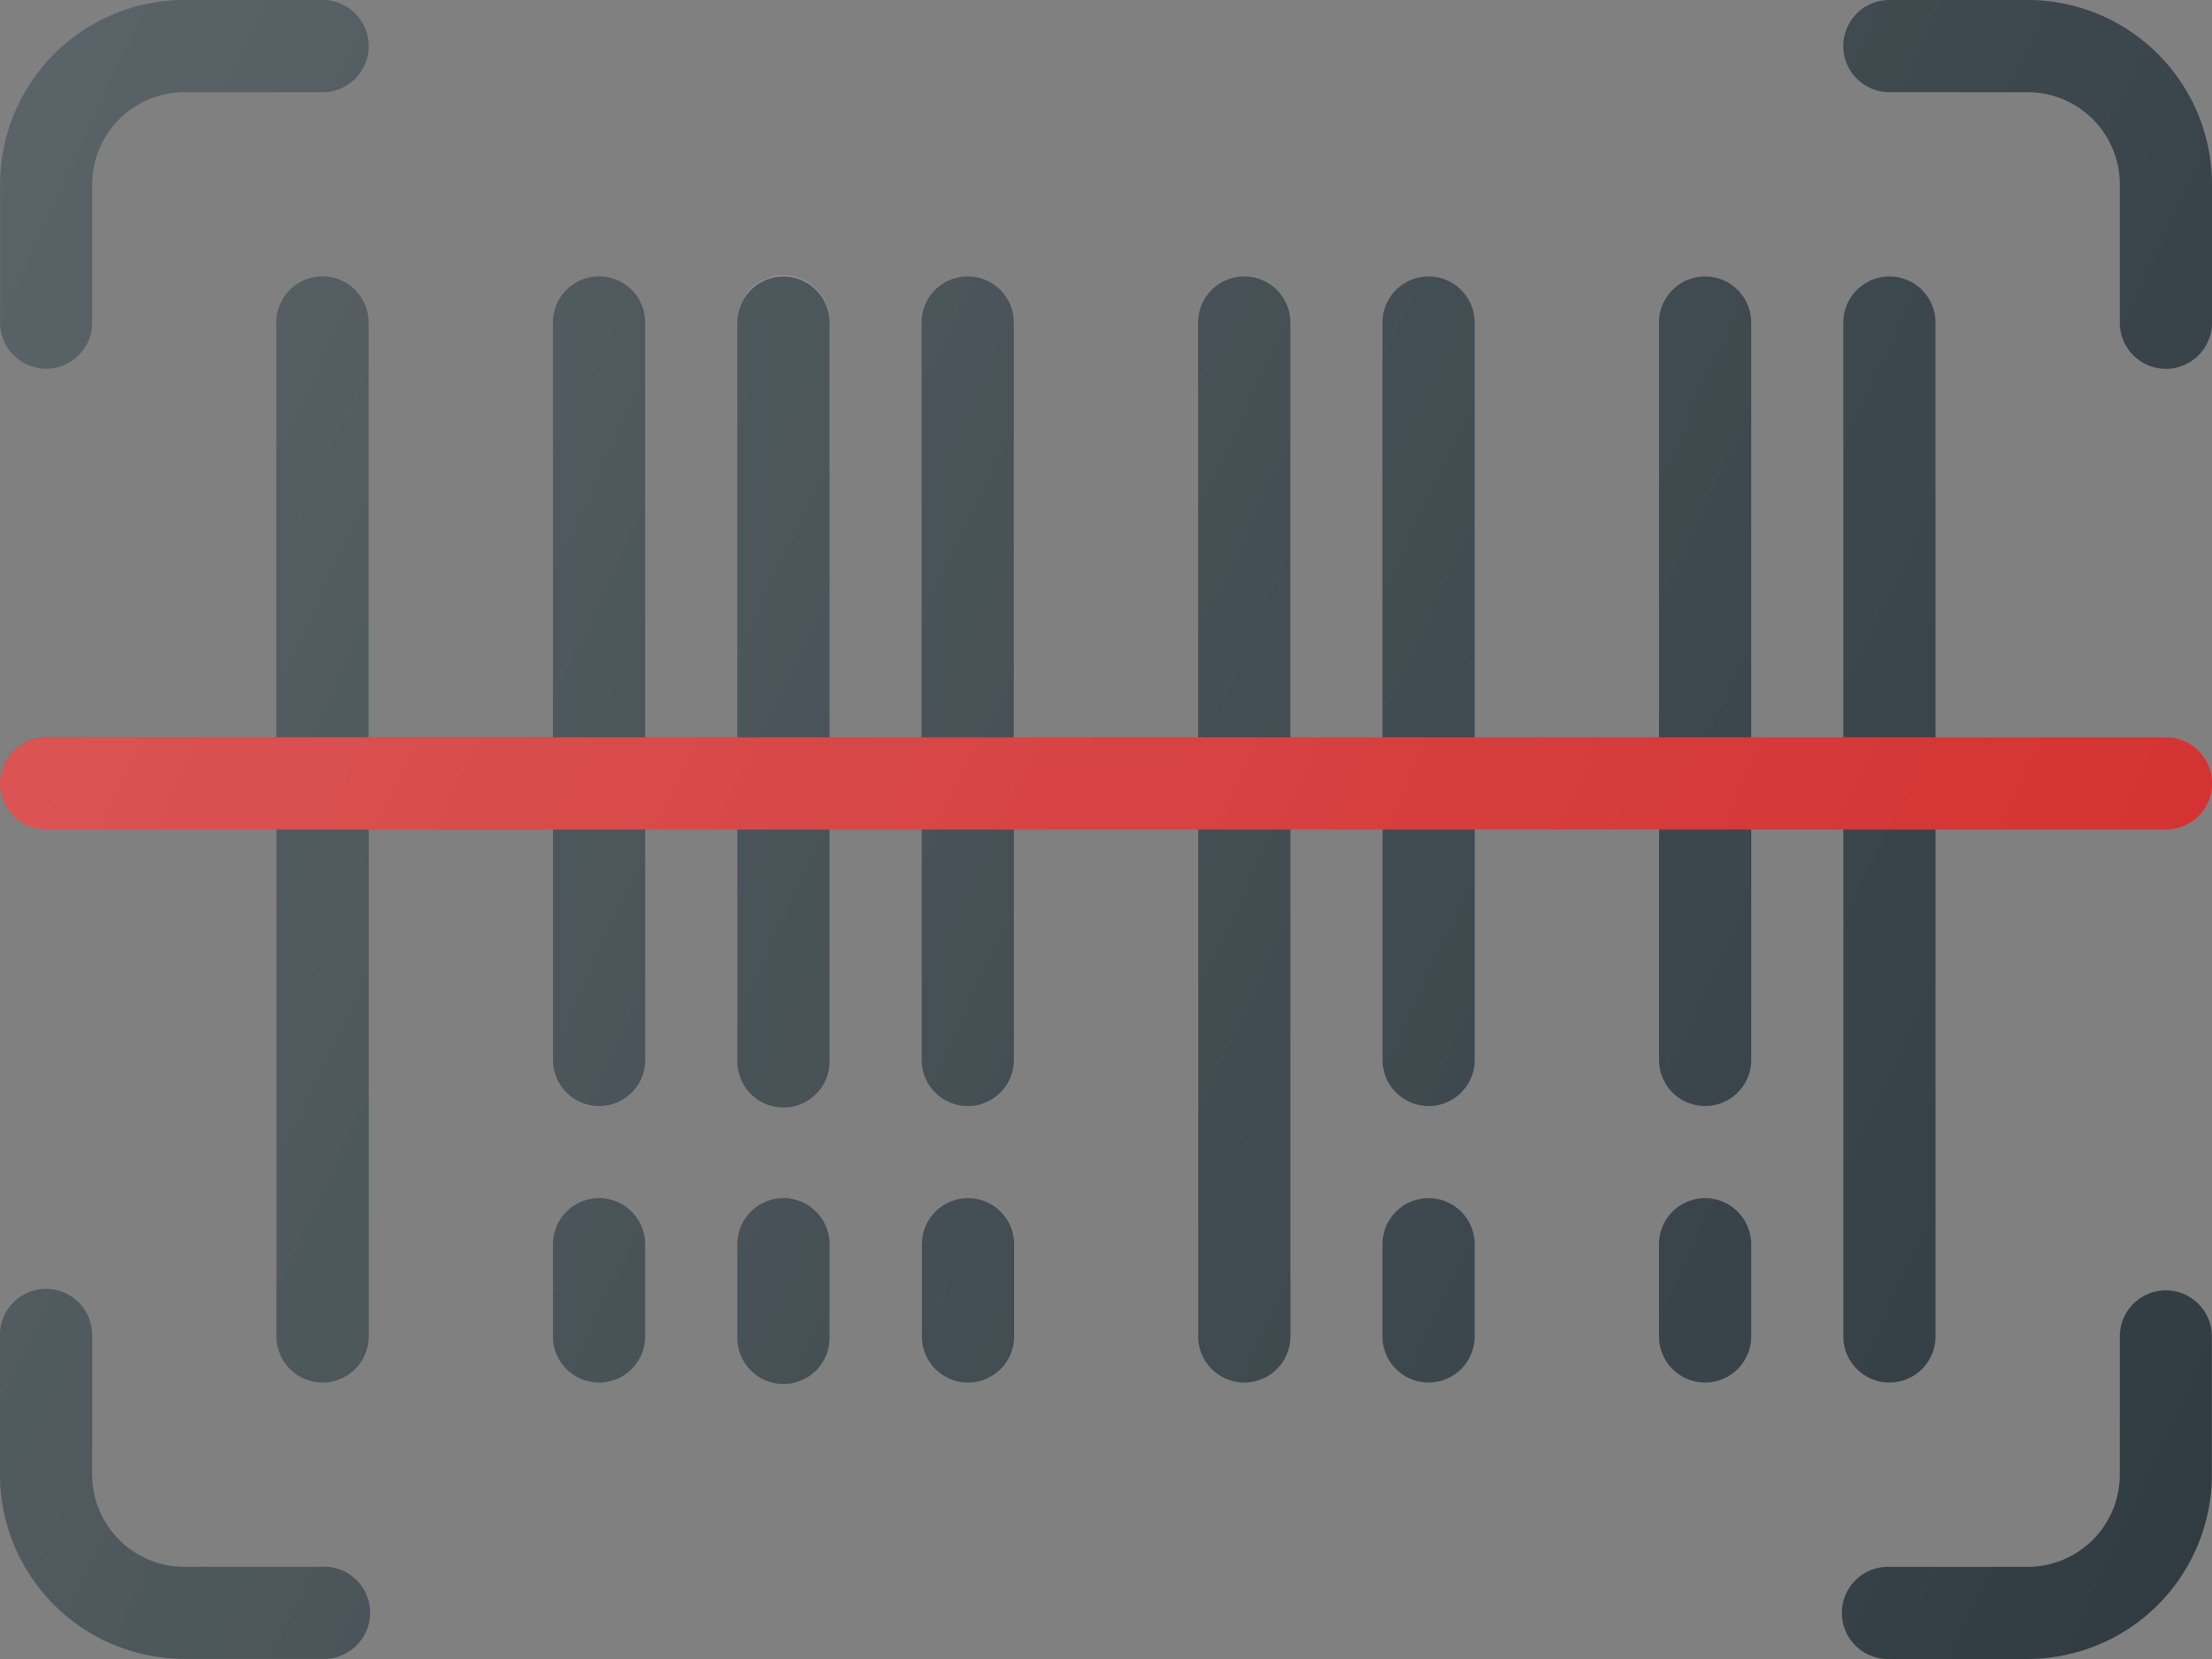
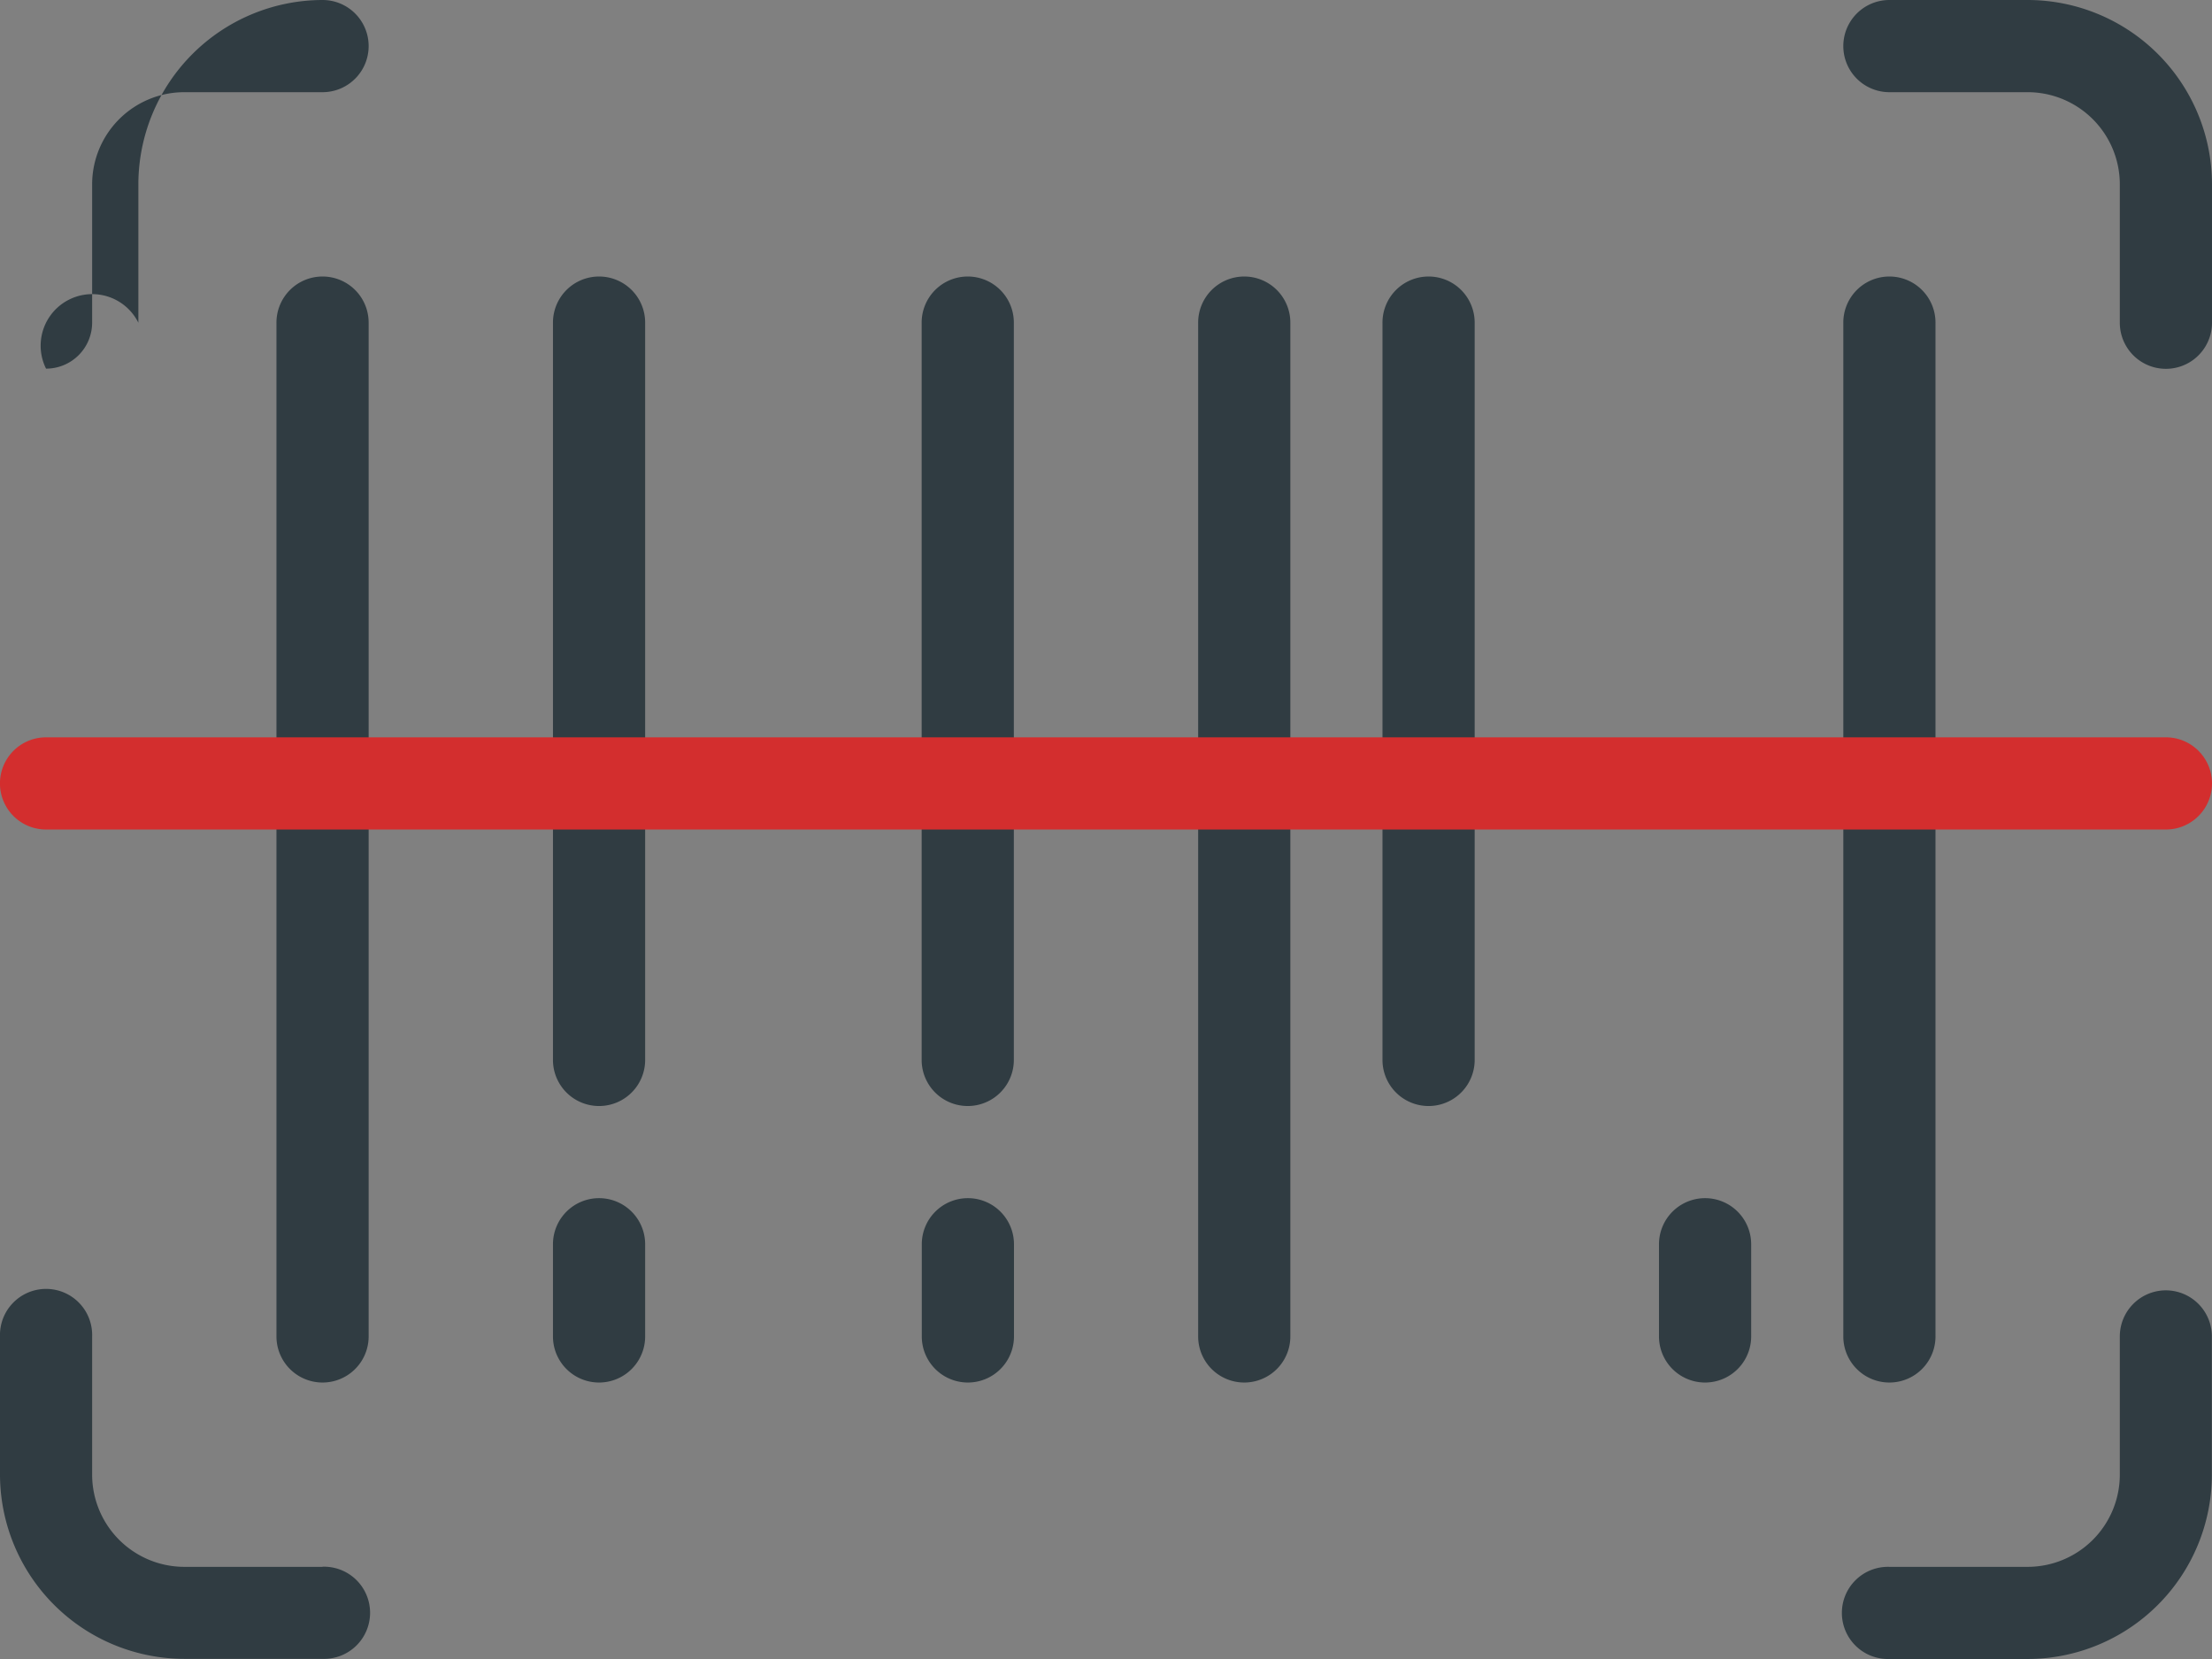
<svg xmlns="http://www.w3.org/2000/svg" viewBox="0 0 492.39 369.3">
  <rect x="0" y="0" width="492.39" height="369.3" fill="#808080" stroke="none" />
  <defs>
    <style>.cls-1{fill:#303c42;}.cls-2{fill:#d32e2e;}.cls-3{fill:url(#Degradado_sin_nombre_2);}</style>
    <linearGradient id="Degradado_sin_nombre_2" x1="-10.97" y1="376.77" x2="510.46" y2="133.62" gradientTransform="matrix(1, 0, 0, -1, 0, 502)" gradientUnits="userSpaceOnUse">
      <stop offset="0" stop-color="#fff" stop-opacity="0.2" />
      <stop offset="1" stop-color="#fff" stop-opacity="0" />
    </linearGradient>
  </defs>
  <title>codigo-de-barra</title>
  <g id="Capa_2" data-name="Capa 2">
    <path class="cls-1" d="M454.91,62.16H424.13a10.26,10.26,0,1,0,0,20.52h30.78a20.53,20.53,0,0,1,20.51,20.51V134a10.26,10.26,0,0,0,20.52,0V103.19A41.08,41.08,0,0,0,454.91,62.16Z" transform="translate(-3.55 -62.16)" />
-     <path class="cls-1" d="M13.8,144.22A10.25,10.25,0,0,0,24.06,134V103.19A20.53,20.53,0,0,1,44.58,82.68H75.35a10.26,10.26,0,0,0,0-20.52H44.58a41.08,41.08,0,0,0-41,41V134A10.24,10.24,0,0,0,13.8,144.22Z" transform="translate(-3.55 -62.16)" />
+     <path class="cls-1" d="M13.8,144.22A10.25,10.25,0,0,0,24.06,134V103.19A20.53,20.53,0,0,1,44.58,82.68H75.35a10.26,10.26,0,0,0,0-20.52a41.08,41.08,0,0,0-41,41V134A10.24,10.24,0,0,0,13.8,144.22Z" transform="translate(-3.55 -62.16)" />
    <path class="cls-1" d="M485.68,349.39a10.26,10.26,0,0,0-10.26,10.26v30.77a20.53,20.53,0,0,1-20.51,20.52H424.13a10.26,10.26,0,1,0,0,20.51h30.78a41.08,41.08,0,0,0,41-41V359.65A10.26,10.26,0,0,0,485.68,349.39Z" transform="translate(-3.55 -62.16)" />
    <path class="cls-1" d="M75.35,410.94H44.58a20.54,20.54,0,0,1-20.52-20.52V359.65a10.26,10.26,0,1,0-20.51,0v30.77a41.08,41.08,0,0,0,41,41H75.35a10.26,10.26,0,1,0,0-20.51Z" transform="translate(-3.55 -62.16)" />
    <path class="cls-1" d="M75.35,123.71A10.26,10.26,0,0,0,65.09,134V359.65a10.26,10.26,0,0,0,20.52,0V134A10.26,10.26,0,0,0,75.35,123.71Z" transform="translate(-3.55 -62.16)" />
    <path class="cls-1" d="M280.52,123.71A10.26,10.26,0,0,0,270.26,134V359.65a10.26,10.26,0,1,0,20.52,0V134A10.26,10.26,0,0,0,280.52,123.71Z" transform="translate(-3.55 -62.16)" />
    <path class="cls-1" d="M424.13,123.71A10.26,10.26,0,0,0,413.87,134V359.65a10.26,10.26,0,0,0,20.52,0V134A10.26,10.26,0,0,0,424.13,123.71Z" transform="translate(-3.55 -62.16)" />
    <path class="cls-1" d="M136.9,123.71A10.26,10.26,0,0,0,126.64,134V298.1a10.26,10.26,0,1,0,20.52,0V134A10.26,10.26,0,0,0,136.9,123.71Z" transform="translate(-3.55 -62.16)" />
-     <path class="cls-1" d="M177.93,123.71A10.25,10.25,0,0,0,167.68,134V298.1a10.26,10.26,0,1,0,20.51,0V134A10.25,10.25,0,0,0,177.93,123.71Z" transform="translate(-3.55 -62.16)" />
    <path class="cls-1" d="M219,123.71A10.26,10.26,0,0,0,208.71,134V298.1a10.26,10.26,0,0,0,20.52,0V134A10.26,10.26,0,0,0,219,123.71Z" transform="translate(-3.55 -62.16)" />
    <path class="cls-1" d="M321.55,123.71A10.26,10.26,0,0,0,311.29,134V298.1a10.26,10.26,0,0,0,20.52,0V134A10.26,10.26,0,0,0,321.55,123.71Z" transform="translate(-3.55 -62.16)" />
-     <path class="cls-1" d="M383.1,123.71A10.26,10.26,0,0,0,372.84,134V298.1a10.26,10.26,0,1,0,20.52,0V134A10.26,10.26,0,0,0,383.1,123.71Z" transform="translate(-3.55 -62.16)" />
    <path class="cls-1" d="M383.1,328.87a10.26,10.26,0,0,0-10.26,10.26v20.52a10.26,10.26,0,0,0,20.52,0V339.13A10.26,10.26,0,0,0,383.1,328.87Z" transform="translate(-3.55 -62.16)" />
-     <path class="cls-1" d="M321.55,328.87a10.26,10.26,0,0,0-10.26,10.26v20.52a10.26,10.26,0,0,0,20.52,0V339.13A10.26,10.26,0,0,0,321.55,328.87Z" transform="translate(-3.55 -62.16)" />
    <path class="cls-1" d="M219,328.87a10.26,10.26,0,0,0-10.26,10.26v20.52a10.26,10.26,0,0,0,20.52,0V339.13A10.26,10.26,0,0,0,219,328.87Z" transform="translate(-3.55 -62.16)" />
-     <path class="cls-1" d="M177.93,328.87a10.25,10.25,0,0,0-10.25,10.26v20.52a10.26,10.26,0,1,0,20.51,0V339.13A10.25,10.25,0,0,0,177.93,328.87Z" transform="translate(-3.55 -62.16)" />
    <path class="cls-1" d="M136.9,328.87a10.26,10.26,0,0,0-10.26,10.26v20.52a10.26,10.26,0,1,0,20.52,0V339.13A10.26,10.26,0,0,0,136.9,328.87Z" transform="translate(-3.55 -62.16)" />
    <path class="cls-2" d="M485.68,226.29H13.8a10.26,10.26,0,0,0,0,20.52H485.68a10.26,10.26,0,0,0,0-20.52Z" transform="translate(-3.55 -62.16)" />
-     <path class="cls-3" d="M136.9,328.87a10.26,10.26,0,0,0-10.26,10.26v20.52a10.26,10.26,0,1,0,20.52,0V339.13A10.26,10.26,0,0,0,136.9,328.87Zm41,0a10.25,10.25,0,0,0-10.25,10.26v20.52a10.26,10.26,0,1,0,20.51,0V339.13A10.25,10.25,0,0,0,177.93,328.87Zm41,0a10.26,10.26,0,0,0-10.26,10.26v20.52a10.26,10.26,0,0,0,20.52,0V339.13A10.26,10.26,0,0,0,219,328.87ZM75.35,410.94H44.58a20.54,20.54,0,0,1-20.52-20.52V359.65a10.26,10.26,0,1,0-20.51,0v30.77a41.08,41.08,0,0,0,41,41H75.35a10.26,10.26,0,1,0,0-20.51ZM13.8,144.22A10.25,10.25,0,0,0,24.06,134V103.19A20.53,20.53,0,0,1,44.58,82.68H75.35a10.26,10.26,0,0,0,0-20.52H44.58a41.08,41.08,0,0,0-41,41V134A10.24,10.24,0,0,0,13.8,144.22Zm471.88,82.07H434.39V134a10.26,10.26,0,0,0-20.52,0v92.32H393.36V134a10.26,10.26,0,1,0-20.52,0v92.32h-41V134a10.26,10.26,0,1,0-20.52,0v92.32H290.78V134a10.26,10.26,0,1,0-20.52,0v92.32h-41V134a10.26,10.26,0,0,0-20.52,0v92.32H188.19V134a10.26,10.26,0,1,0-20.51,0v92.32H147.16V134a10.26,10.26,0,1,0-20.52,0v92.32h-41V134a10.26,10.26,0,0,0-20.52,0v92.32H13.8a10.26,10.26,0,0,0,0,20.52H65.09V359.65a10.26,10.26,0,0,0,20.52,0V246.81h41V298.1a10.26,10.26,0,1,0,20.52,0V246.81h20.52V298.1a10.26,10.26,0,1,0,20.51,0V246.81h20.52V298.1a10.26,10.26,0,0,0,20.52,0V246.81h41V359.65a10.26,10.26,0,1,0,20.52,0V246.81h20.51V298.1a10.26,10.26,0,0,0,20.52,0V246.81h41V298.1a10.26,10.26,0,1,0,20.52,0V246.81h20.51V359.65a10.26,10.26,0,0,0,20.52,0V246.81h51.29a10.26,10.26,0,0,0,0-20.52ZM454.91,62.16H424.13a10.26,10.26,0,1,0,0,20.52h30.78a20.53,20.53,0,0,1,20.51,20.51V134a10.26,10.26,0,0,0,20.52,0V103.19A41.08,41.08,0,0,0,454.91,62.16ZM321.55,328.87a10.26,10.26,0,0,0-10.26,10.26v20.52a10.26,10.26,0,0,0,20.52,0V339.13A10.26,10.26,0,0,0,321.55,328.87Zm164.13,20.52a10.26,10.26,0,0,0-10.26,10.26v30.77a20.53,20.53,0,0,1-20.51,20.52H424.13a10.26,10.26,0,1,0,0,20.51h30.78a41.08,41.08,0,0,0,41-41V359.65A10.26,10.26,0,0,0,485.68,349.39ZM383.1,328.87a10.26,10.26,0,0,0-10.26,10.26v20.52a10.26,10.26,0,0,0,20.52,0V339.13A10.26,10.26,0,0,0,383.1,328.87Z" transform="translate(-3.55 -62.16)" />
  </g>
</svg>